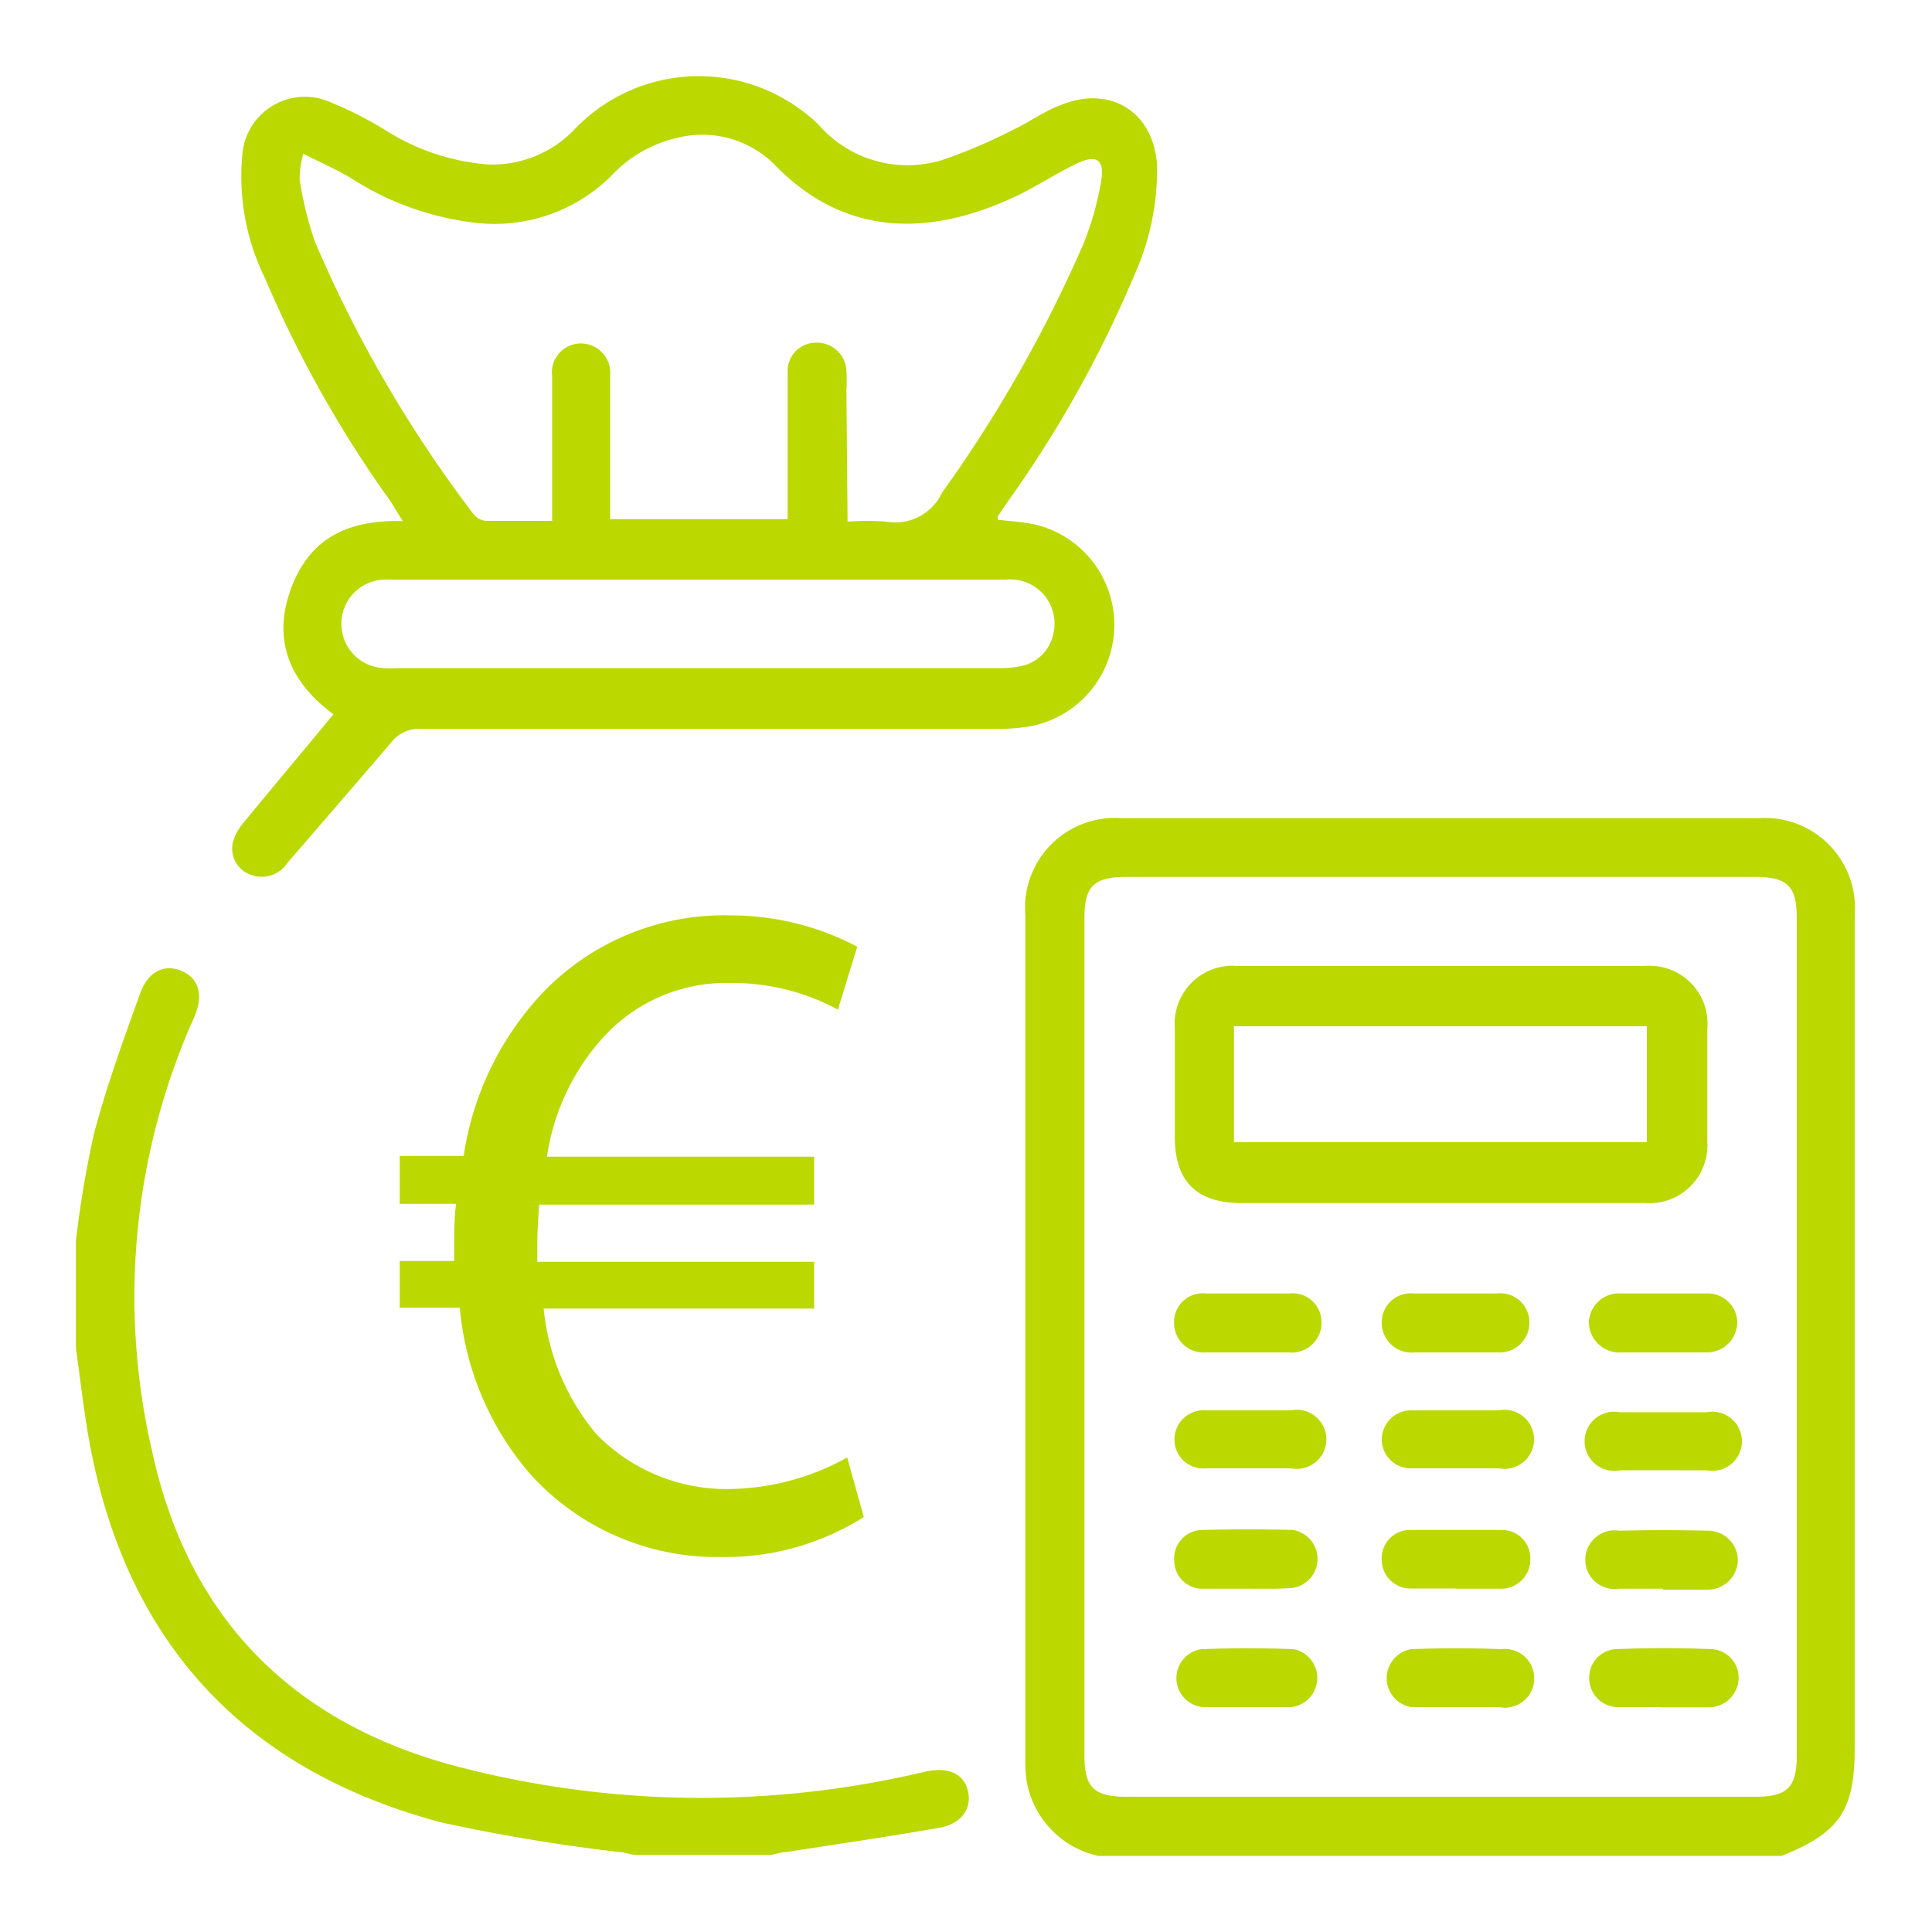
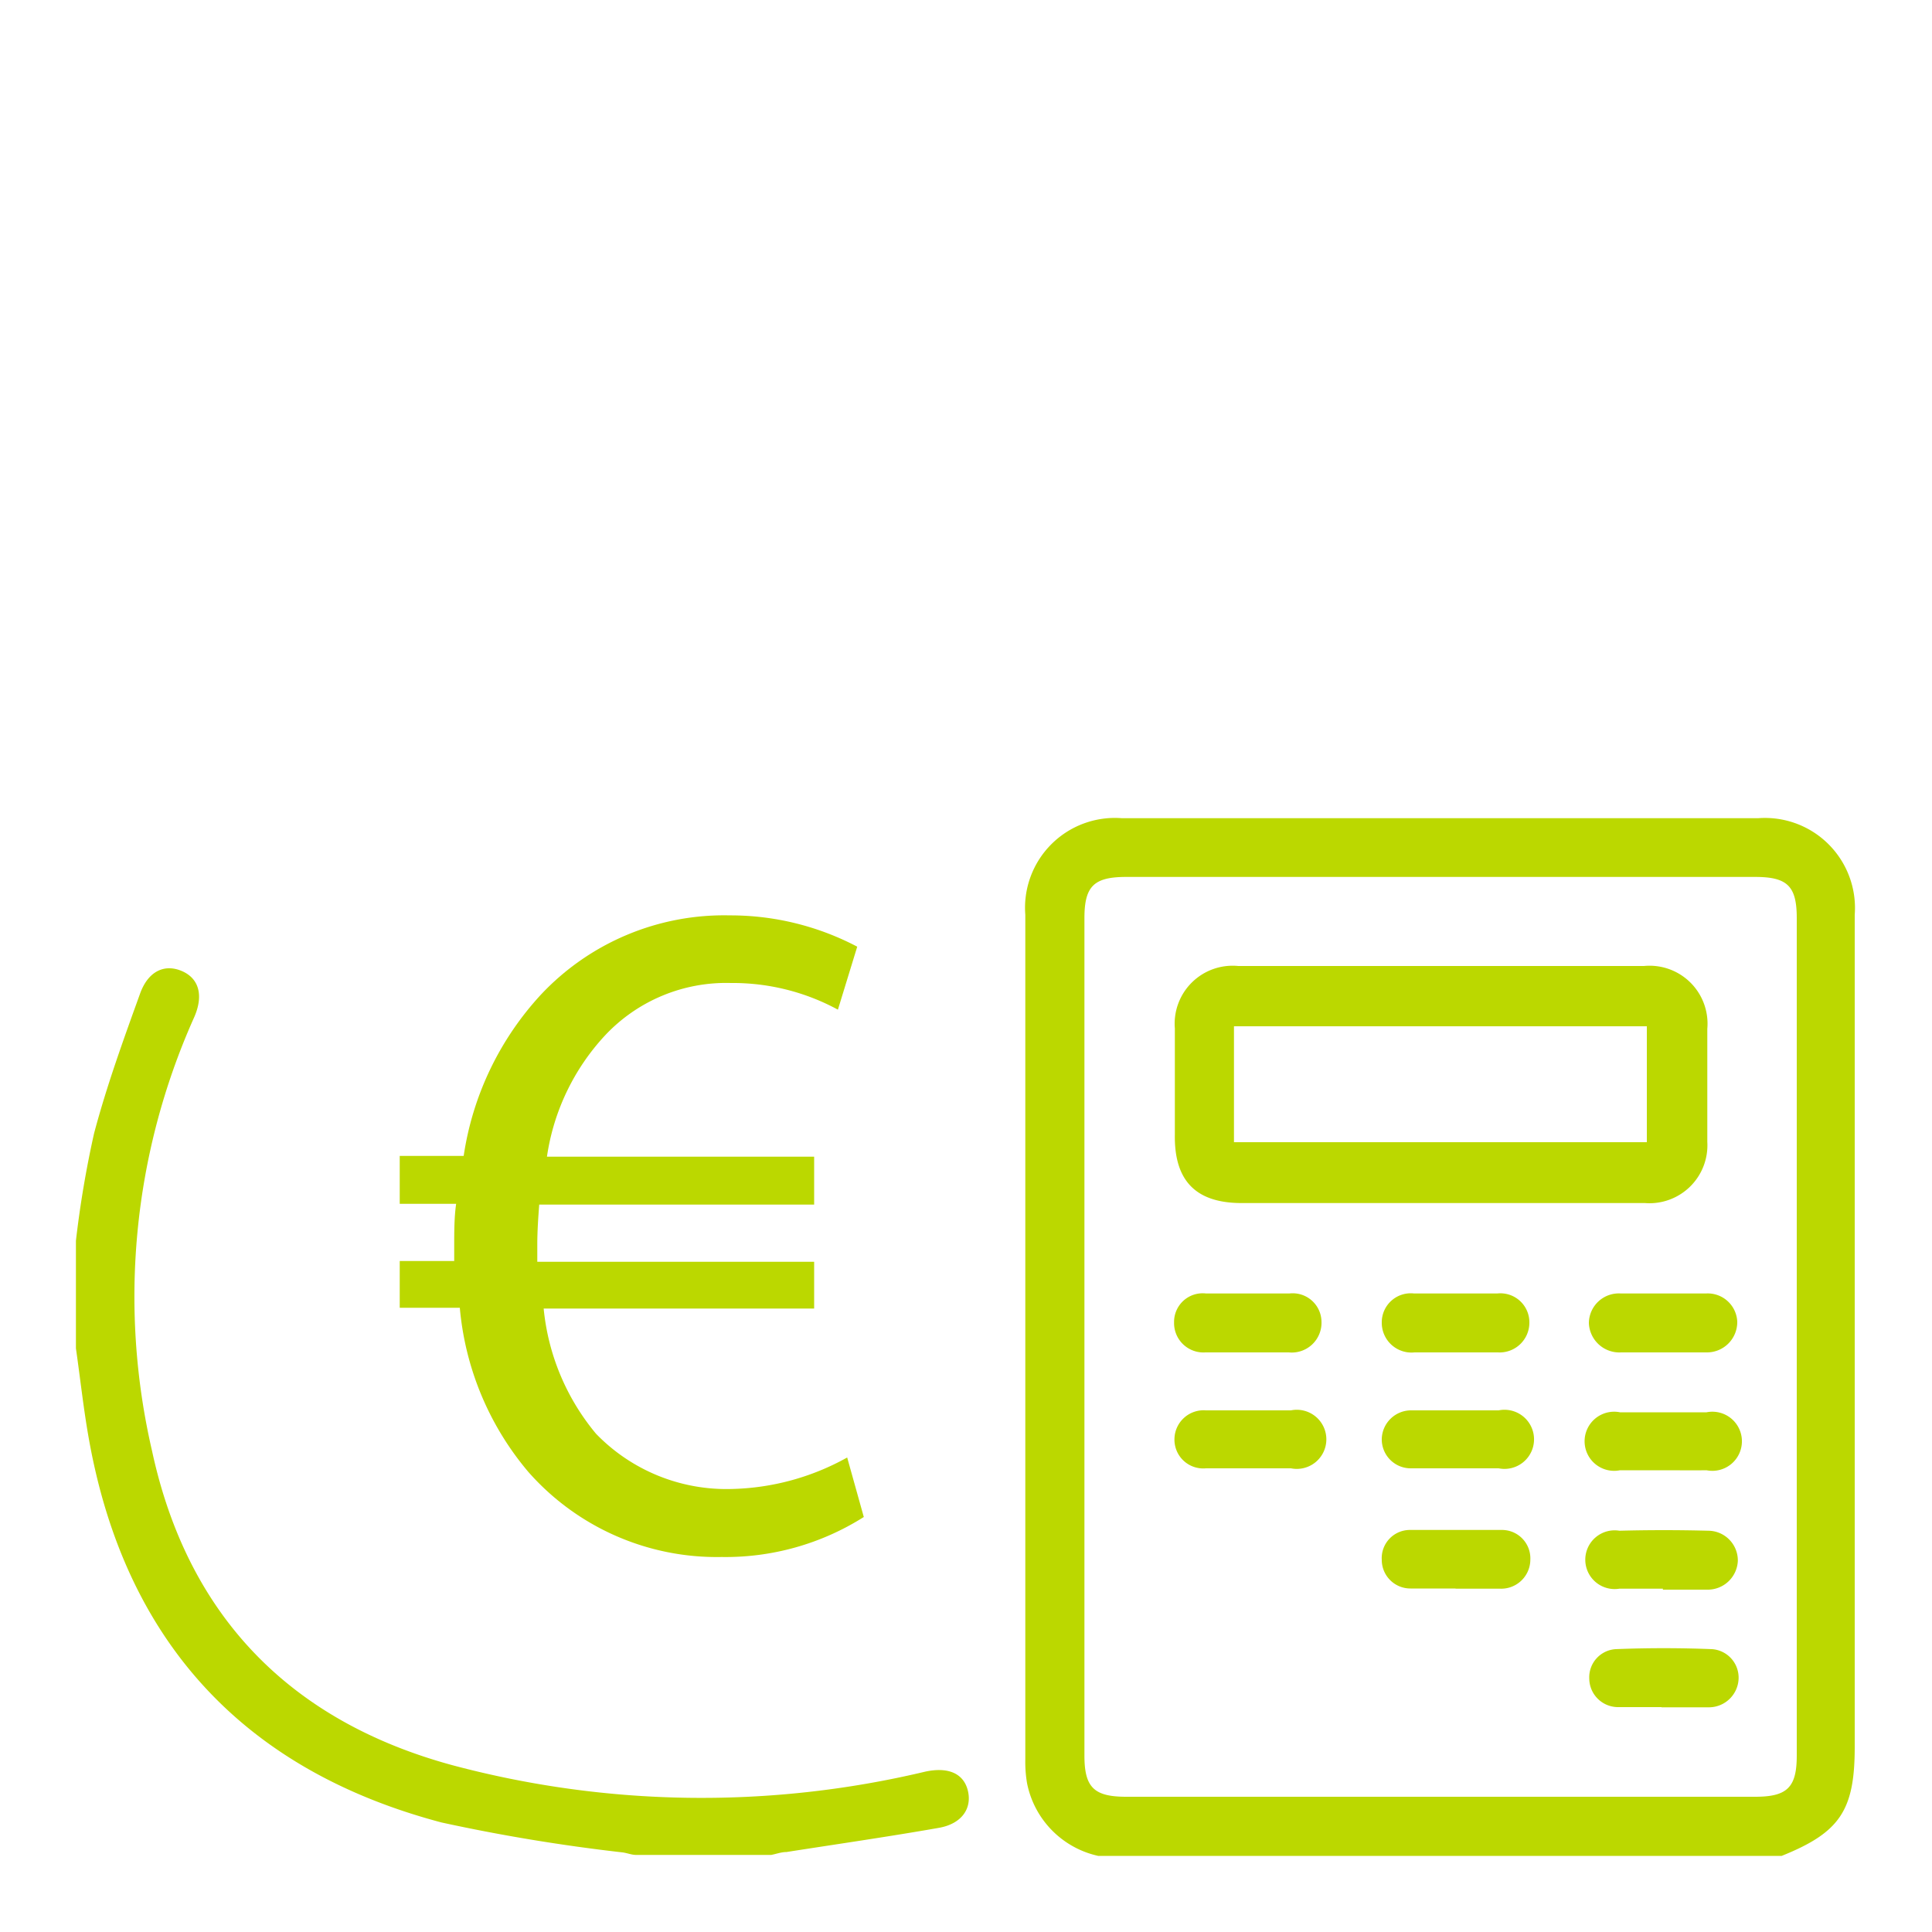
<svg xmlns="http://www.w3.org/2000/svg" id="Calque_1" data-name="Calque 1" viewBox="0 0 100 100">
  <defs>
    <style>.cls-1{fill:#bbd800;}</style>
  </defs>
  <path class="cls-1" d="M56.84,96.06a4.81,4.81,0,0,1-3.68-3.76,6.58,6.58,0,0,1-.09-1.25q0-21.85,0-43.7a4.65,4.65,0,0,1,5-5H91a4.66,4.66,0,0,1,5,5V90.43c0,3.28-.77,4.42-3.78,5.63ZM93,69.19V47.52c0-1.65-.48-2.13-2.15-2.13H58.29c-1.67,0-2.16.48-2.16,2.13V90.87c0,1.64.49,2.13,2.16,2.13H90.85c1.66,0,2.15-.49,2.15-2.13Z" />
  <path class="cls-1" d="M3.93,64.22a53.75,53.75,0,0,1,.94-5.56c.65-2.45,1.52-4.85,2.38-7.23.42-1.17,1.27-1.55,2.16-1.17s1.15,1.27.62,2.44A35.36,35.36,0,0,0,7.87,75.1c1.85,8.58,7.19,14,15.56,16.27a50,50,0,0,0,24.46.33c1.2-.26,2,.1,2.21,1s-.31,1.7-1.51,1.91c-2.62.46-5.26.84-7.88,1.25-.27,0-.53.1-.79.15h-7c-.23,0-.46-.1-.7-.13a93.86,93.86,0,0,1-9.37-1.55C12.65,91.63,6.51,85,4.62,74.59c-.29-1.59-.46-3.2-.69-4.8Z" />
-   <path class="cls-1" d="M51.64,26.9c.65.08,1.31.11,1.94.25a5.34,5.34,0,0,1-.36,10.46,10.8,10.8,0,0,1-1.7.12q-14.85,0-29.69,0a1.8,1.8,0,0,0-1.55.66c-1.79,2.1-3.6,4.18-5.4,6.27a1.6,1.6,0,0,1-2.06.55,1.43,1.43,0,0,1-.75-1.67,2.79,2.79,0,0,1,.57-1c1.52-1.85,3.06-3.68,4.62-5.57-2.21-1.62-3.19-3.78-2.21-6.47s3-3.6,5.8-3.53c-.24-.38-.42-.67-.62-1a60.29,60.29,0,0,1-6.51-11.56,11.94,11.94,0,0,1-1.18-6.36,3.25,3.25,0,0,1,4.63-2.73A18.77,18.77,0,0,1,20,6.77,11.6,11.6,0,0,0,25.2,8.51a5.88,5.88,0,0,0,4.59-1.87,8.89,8.89,0,0,1,11.87-.8,5.74,5.74,0,0,1,.74.65,6.1,6.1,0,0,0,6.75,1.66,27.13,27.13,0,0,0,3.28-1.43c.86-.4,1.66-1,2.55-1.31,2.54-1,4.74.41,4.91,3.16a13.38,13.38,0,0,1-1.21,5.75A60.57,60.57,0,0,1,52.1,26.05l-.45.67S51.65,26.83,51.64,26.9ZM43.87,27a13.36,13.36,0,0,1,2,0,2.67,2.67,0,0,0,2.89-1.5,69.79,69.79,0,0,0,7.31-12.86A15.41,15.41,0,0,0,57,9.35c.17-1.08-.24-1.36-1.21-.91s-2,1.12-3,1.62c-4.52,2.19-9,2.29-12.71-1.55a5.29,5.29,0,0,0-5-1.38,6.64,6.64,0,0,0-3.39,1.92,8.56,8.56,0,0,1-7,2.49,15.09,15.09,0,0,1-6.46-2.28c-.75-.47-1.57-.81-2.53-1.3a4.55,4.55,0,0,0-.19,1.34,18.36,18.36,0,0,0,.79,3.21,66,66,0,0,0,8.2,14.09.93.93,0,0,0,.65.36c1.1,0,2.21,0,3.43,0v-1c0-2.15,0-4.31,0-6.47A1.5,1.5,0,0,1,30,17.78a1.52,1.52,0,0,1,1.58,1.68c0,1.47,0,2.94,0,4.41v3h9.19c0-.26,0-.46,0-.67,0-2.31,0-4.61,0-6.92a1.46,1.46,0,0,1,1.43-1.54,1.52,1.52,0,0,1,1.61,1.47,8.18,8.18,0,0,1,0,1ZM23.65,30c-1.2,0-2.39,0-3.59,0a2.29,2.29,0,0,0-.2,4.58,5.3,5.3,0,0,0,.8,0H51.77a4.85,4.85,0,0,0,1.07-.1,2.14,2.14,0,0,0,1.68-1.67A2.29,2.29,0,0,0,52.06,30H36.15" />
  <path class="cls-1" d="M64.27,62.27H74.52c3.54,0,7.08,0,10.62,0a3,3,0,0,0,3.23-3.17q0-2.93,0-5.85A3,3,0,0,0,85.09,50h-21a3,3,0,0,0-3.28,3.23c0,1.83,0,3.66,0,5.49C60.77,61.12,61.9,62.27,64.27,62.27Zm-.4-9.15H85.24v6H63.87Z" />
  <path class="cls-1" d="M64.66,73c.72,0,1.44,0,2.16,0a1.53,1.53,0,1,1,0,3c-1.47,0-2.93,0-4.4,0a1.49,1.49,0,0,1-1.63-1.53A1.51,1.51,0,0,1,62.42,73C63.16,73,63.91,73,64.66,73Z" />
  <path class="cls-1" d="M75.29,70c-.69,0-1.38,0-2.07,0a1.54,1.54,0,0,1-1.7-1.56,1.5,1.5,0,0,1,1.67-1.49c1.43,0,2.87,0,4.31,0a1.5,1.5,0,0,1,1.66,1.5A1.54,1.54,0,0,1,77.53,70C76.79,70,76,70,75.29,70Z" />
  <path class="cls-1" d="M86.07,82.23c-.75,0-1.5,0-2.25,0a1.52,1.52,0,1,1,0-3q2.3-.06,4.59,0a1.54,1.54,0,0,1,1.54,1.56,1.56,1.56,0,0,1-1.61,1.49H86.07Z" />
  <path class="cls-1" d="M86,88.36c-.74,0-1.5,0-2.24,0a1.49,1.49,0,0,1-1.5-1.48,1.46,1.46,0,0,1,1.36-1.52q2.48-.1,5,0a1.48,1.48,0,0,1,1.37,1.52,1.54,1.54,0,0,1-1.51,1.49H86Z" />
  <path class="cls-1" d="M86.07,70c-.72,0-1.44,0-2.16,0a1.58,1.58,0,0,1-1.67-1.52,1.55,1.55,0,0,1,1.65-1.53q2.2,0,4.41,0a1.53,1.53,0,0,1,1.62,1.46A1.57,1.57,0,0,1,88.32,70H86.07Z" />
  <path class="cls-1" d="M64.55,70c-.72,0-1.44,0-2.16,0a1.52,1.52,0,0,1-1.62-1.55,1.48,1.48,0,0,1,1.65-1.5q2.16,0,4.32,0A1.49,1.49,0,0,1,68.4,68.4,1.54,1.54,0,0,1,66.71,70H64.55Z" />
  <path class="cls-1" d="M75.41,73c.72,0,1.44,0,2.16,0a1.53,1.53,0,1,1,0,3c-1.5,0-3,0-4.5,0a1.5,1.5,0,0,1-1.55-1.53A1.52,1.52,0,0,1,73.07,73C73.85,73,74.63,73,75.41,73Z" />
  <path class="cls-1" d="M86.09,76.1c-.75,0-1.49,0-2.24,0a1.53,1.53,0,1,1,0-3c1.5,0,3,0,4.48,0a1.53,1.53,0,1,1,0,3C87.58,76.11,86.84,76.1,86.09,76.1Z" />
  <path class="cls-1" d="M75.34,82.22c-.77,0-1.56,0-2.33,0a1.48,1.48,0,0,1-1.49-1.48A1.46,1.46,0,0,1,73,79.19c1.59,0,3.18,0,4.76,0a1.47,1.47,0,0,1,1.45,1.53,1.51,1.51,0,0,1-1.57,1.51H75.34Z" />
-   <path class="cls-1" d="M75.3,88.36c-.75,0-1.5,0-2.25,0a1.52,1.52,0,0,1,0-3c1.55-.06,3.11-.06,4.67,0a1.52,1.52,0,1,1-.13,3c-.74,0-1.49,0-2.24,0Z" />
-   <path class="cls-1" d="M64.55,82.23c-.75,0-1.5,0-2.25,0a1.45,1.45,0,0,1-1.52-1.44,1.47,1.47,0,0,1,1.46-1.6q2.34-.06,4.68,0a1.52,1.52,0,0,1,0,3C66.11,82.25,65.33,82.23,64.55,82.23Z" />
-   <path class="cls-1" d="M64.51,88.36c-.75,0-1.5,0-2.25,0a1.51,1.51,0,0,1-.06-3c1.58-.06,3.17-.06,4.76,0a1.52,1.52,0,0,1-.12,3c-.77,0-1.55,0-2.33,0Z" />
  <path class="cls-1" d="M44.71,78.52a13.38,13.38,0,0,1-7.36,2.07,13,13,0,0,1-10-4.4,15.23,15.23,0,0,1-3.55-8.5H20.69V65.27h2.82v-.74c0-.79,0-1.53.1-2.22H20.69V59.83H24A15.7,15.7,0,0,1,28,51.48a13,13,0,0,1,9.78-4.1A14.09,14.09,0,0,1,44.37,49l-1,3.26a11.41,11.41,0,0,0-5.54-1.38,8.59,8.59,0,0,0-6.52,2.72,11.71,11.71,0,0,0-3,6.27H42.14v2.48H27.91c-.05.64-.1,1.38-.1,2.07v.89H42.14v2.42h-14a11.91,11.91,0,0,0,2.71,6.48,9.39,9.39,0,0,0,7,2.86,12.85,12.85,0,0,0,6-1.63Z" />
</svg>